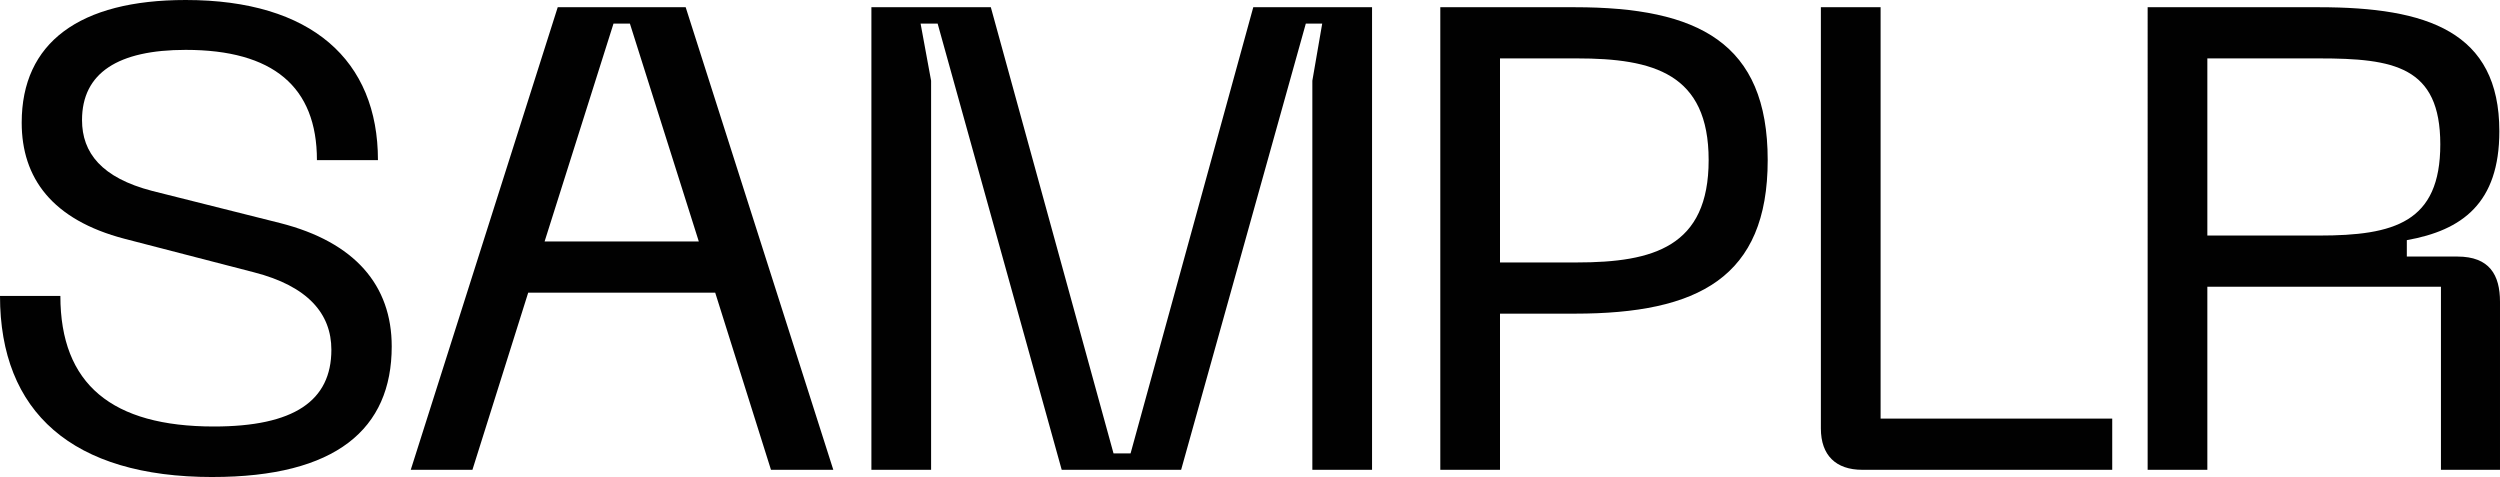
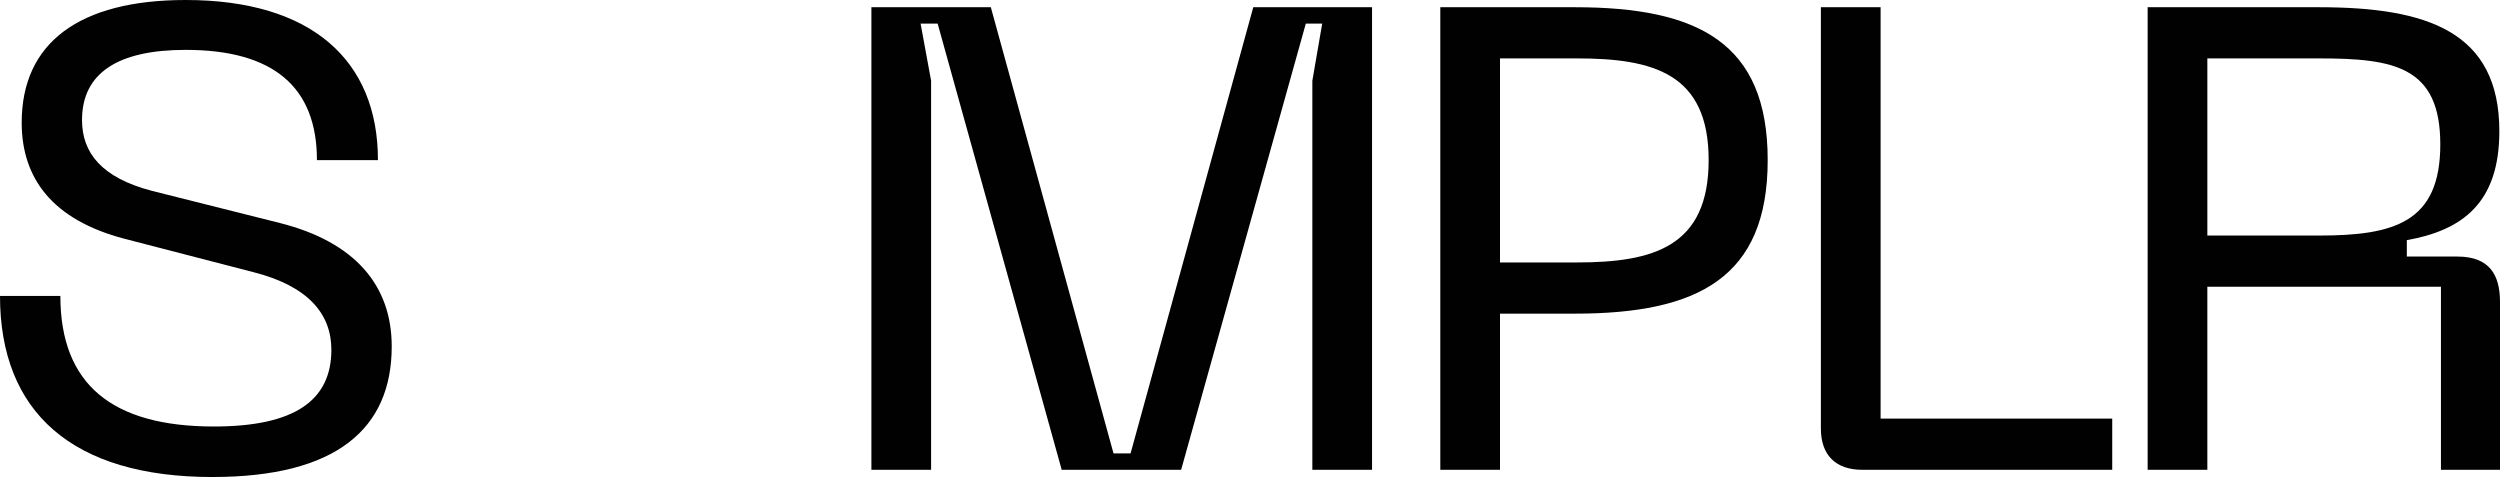
<svg xmlns="http://www.w3.org/2000/svg" viewBox="0 0 1000 190.81" data-name="Layer 2" id="Layer_2">
  <defs>
    <style>
      .cls-1 {
        fill: #010101;
      }
    </style>
  </defs>
  <g data-name="Layer 1" id="Layer_1-2">
    <g>
      <path d="M85.04,190.81C28.87,190.81,0,164.82,0,118.37h24.15c0,35.43,20.73,52.23,61.42,52.23,32.02,0,46.98-10.24,46.98-30.71,0-14.43-9.45-25.46-30.97-30.97l-51.7-13.39c-29.13-7.61-41.2-24.41-41.2-46.45C8.66,17.06,31.76,0,74.28,0c50.39,0,76.9,24.15,76.9,64.04h-24.41c0-29.4-17.58-44.09-52.49-44.09-27.03,0-41.47,9.19-41.47,28.08,0,13.12,7.87,23.1,28.08,28.34l51.18,12.86c29.92,7.61,44.62,24.93,44.62,49.34,0,33.07-22.31,52.23-71.65,52.23Z" class="cls-1" />
-       <path d="M223.09,2.89h51.18l59.05,185.03h-24.93l-22.31-70.86h-74.8l-22.31,70.86h-24.67L223.09,2.89ZM279.52,96.58l-27.56-87.14h-6.56l-27.56,87.14h61.68Z" class="cls-1" />
      <path d="M348.56,2.89h47.77l49.08,178.47h6.82L501.31,2.89h47.51v185.03h-23.88V32.28l3.94-22.83h-6.56l-49.87,178.47h-47.77L375.06,9.45h-6.82l4.2,22.83v155.64h-23.88V2.89Z" class="cls-1" />
      <path d="M576.12,2.89h53.8c49.34,0,77.16,14.17,77.16,61.15s-27.82,61.42-77.16,61.42h-29.92v62.46h-23.88V2.89ZM630.71,104.98c30.71,0,52.75-6.3,52.75-40.94s-22.05-40.68-52.75-40.68h-30.71v81.63h30.71Z" class="cls-1" />
      <path d="M728.35,171.39V2.89h23.89v164.56h92.65v20.47h-100c-10.5,0-16.54-5.77-16.54-16.53Z" class="cls-1" />
      <path d="M859.06,2.89h68.5c43.31,0,72.18,9.71,72.18,49.6,0,28.87-14.96,39.63-37.01,43.57v6.56h20.21c12.86,0,17.06,7.35,17.06,18.11v67.19h-23.62v-73.23h-93.44v73.23h-23.88V2.89ZM927.56,94.22c30.18,0,48.56-5.25,48.56-36.48s-18.63-34.38-48.56-34.38h-44.62v70.86h44.62Z" class="cls-1" />
    </g>
  </g>
</svg>